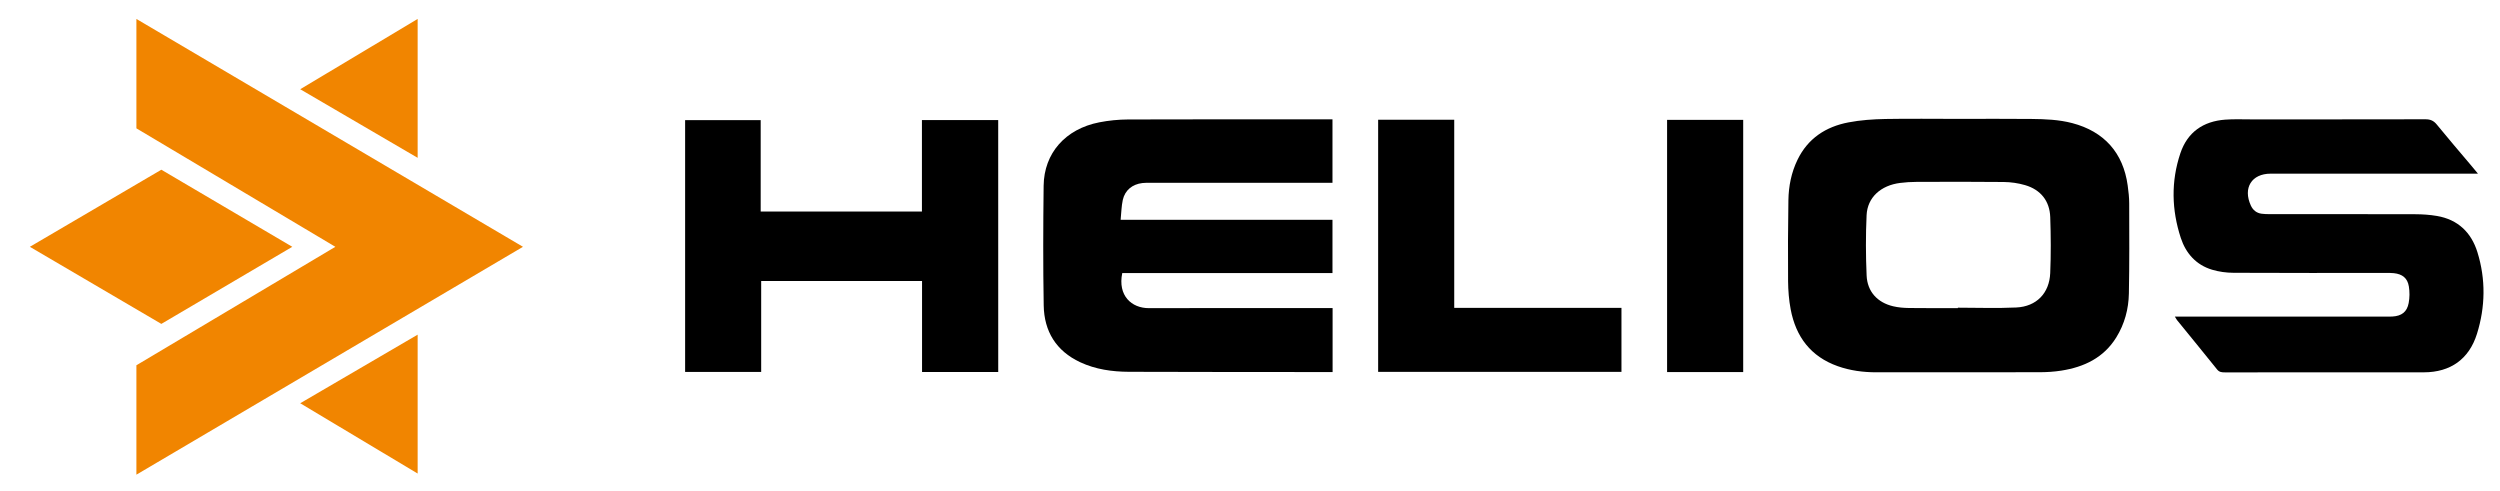
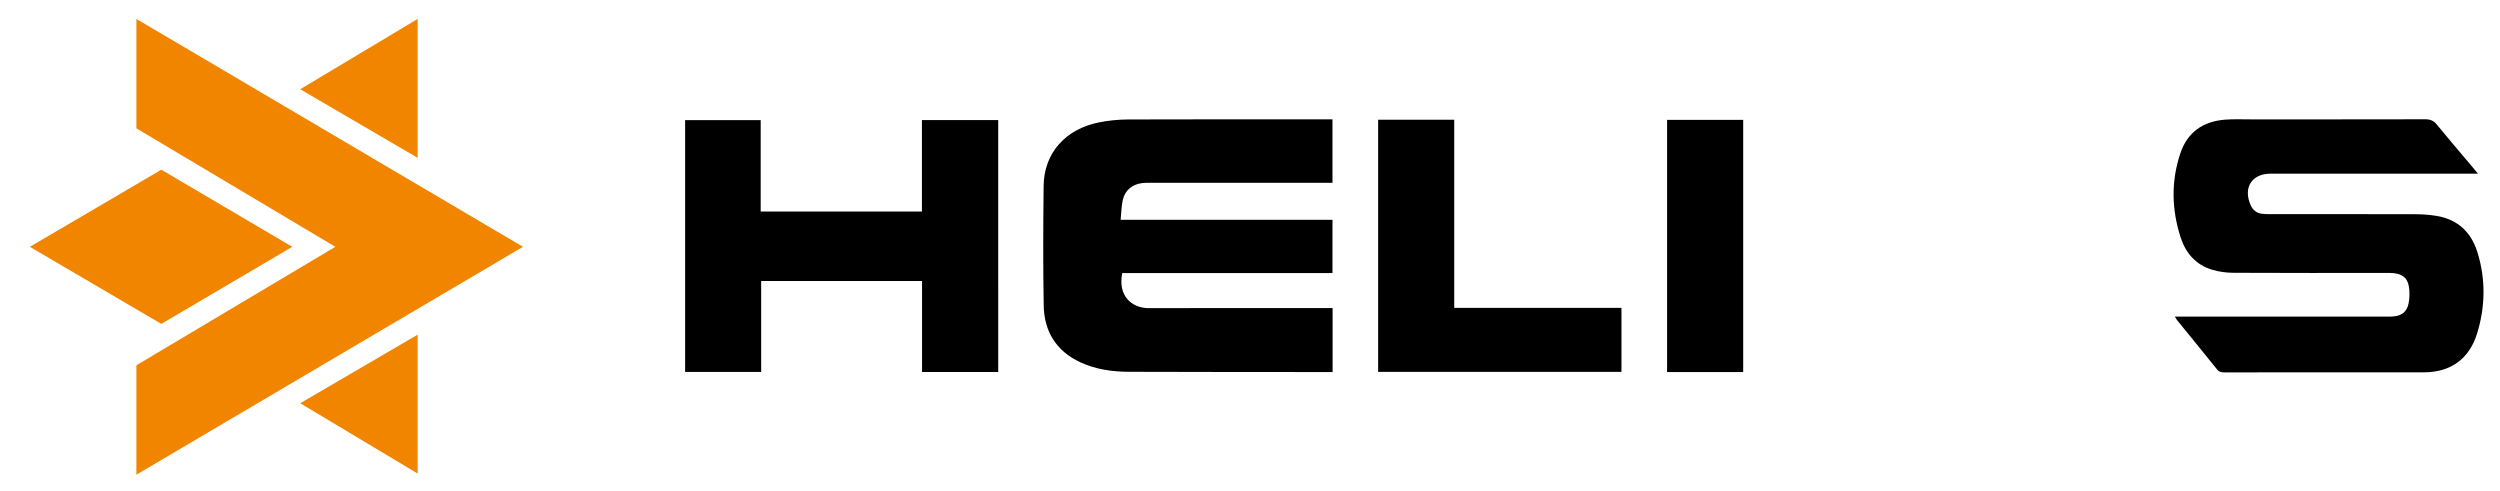
<svg xmlns="http://www.w3.org/2000/svg" version="1.1" id="Vrstva_1" x="0px" y="0px" viewBox="0 0 1017.6 199.84" style="enable-background:new 0 0 1017.6 199.84;" xml:space="preserve">
  <style type="text/css">
	.st0{fill:#F18500;}
</style>
-   <path d="M797.28,48.39c9.86,0,19.73-0.08,29.59,0.03c5.57,0.06,11.14,0.26,16.61,1.69c12.98,3.41,20.76,12.07,22.58,25.42  c0.33,2.41,0.61,4.86,0.61,7.29c0.03,12.22,0.11,24.44-0.13,36.65c-0.12,6.34-1.75,12.42-5.14,17.89  c-5.13,8.27-13.07,12.03-22.3,13.49c-3,0.48-6.07,0.66-9.12,0.66c-22.08,0.05-44.16,0.02-66.24,0.03c-5.36,0-10.62-0.69-15.68-2.48  c-11-3.89-17.08-11.97-19.19-23.17c-0.71-3.75-1.01-7.62-1.05-11.44c-0.09-10.99-0.04-21.99,0.13-32.98  c0.09-5.71,1.2-11.27,3.72-16.46c4.22-8.69,11.51-13.43,20.7-15.19c4.93-0.95,10.03-1.29,15.07-1.39  C777.38,48.25,787.33,48.39,797.28,48.39z M796.93,125.41c0-0.06,0-0.12,0-0.17c7.94,0,15.89,0.3,23.81-0.08  c8.18-0.4,13.43-5.8,13.78-13.99c0.32-7.58,0.27-15.18,0.01-22.77c-0.22-6.6-3.88-11.18-10.22-13.04c-2.8-0.82-5.81-1.25-8.74-1.28  c-11.87-0.14-23.73-0.08-35.6-0.04c-2.17,0.01-4.36,0.14-6.52,0.42c-7.88,0.99-13.33,5.89-13.67,13.11  c-0.38,8.18-0.35,16.4,0.01,24.58c0.29,6.56,4.4,11,10.77,12.51c2.1,0.5,4.31,0.68,6.47,0.71  C783.66,125.47,790.29,125.41,796.93,125.41z" />
  <path d="M456.14,89.48c29.11,0,57.55,0,86.23,0c0,7.26,0,14.34,0,21.68c-28.6,0-57.11,0-85.57,0c-1.88,9.15,3.75,14.29,10.87,14.27  c23.83-0.08,47.67-0.03,71.5-0.03c1.02,0,2.04,0,3.25,0c0,8.82,0,17.32,0,26.04c-1.02,0-1.88,0-2.74,0  c-26.72-0.02-53.43,0-80.15-0.1c-6.84-0.03-13.58-0.97-19.87-3.91c-9.76-4.57-14.65-12.54-14.83-23.09  c-0.28-16.23-0.22-32.48-0.03-48.72c0.16-13.3,8.87-23.13,22.66-25.83c3.83-0.75,7.79-1.14,11.69-1.16  c26.89-0.1,53.78-0.05,80.67-0.05c0.78,0,1.55,0,2.55,0c0,8.61,0,17.02,0,25.83c-1,0-2,0-3.01,0c-23.75,0-47.49,0-71.24,0  c-1.05,0-2.1-0.02-3.14,0.1c-4.06,0.48-7.07,2.9-7.96,6.87C456.47,83.91,456.44,86.53,456.14,89.48z" />
  <path d="M885.24,128.86c1.32,0,2.24,0,3.17,0c27.68,0,55.36,0,83.04,0c0.79,0,1.57,0.03,2.36-0.02c3.74-0.22,5.94-1.85,6.62-5.51  c0.41-2.18,0.43-4.54,0.07-6.74c-0.55-3.4-2.64-5.04-6.13-5.4c-0.95-0.1-1.92-0.09-2.88-0.09c-20.78,0-41.56,0.05-62.35-0.06  c-2.93-0.01-5.95-0.42-8.75-1.26c-6.5-1.96-10.66-6.66-12.72-12.93c-3.74-11.41-4.02-23-0.18-34.45c2.89-8.61,9.3-13.03,18.25-13.7  c3.47-0.26,6.96-0.11,10.45-0.11c23.66-0.01,47.33,0.02,70.99-0.04c2-0.01,3.37,0.52,4.67,2.12c4.52,5.55,9.19,10.97,13.81,16.45  c0.84,0.99,1.66,2,2.96,3.57c-1.43,0-2.31,0-3.19,0c-26.63,0-53.26,0-79.9,0c-0.44,0-0.87,0-1.31,0c-7.72,0.01-11.32,5.8-8.05,12.95  c0.87,1.89,2.31,3.06,4.36,3.35c1.12,0.16,2.26,0.17,3.39,0.17c19.73,0.01,39.47-0.02,59.2,0.04c2.95,0.01,5.94,0.21,8.85,0.71  c8.49,1.46,13.94,6.7,16.43,14.72c3.43,11.04,3.26,22.25-0.18,33.26c-3.23,10.31-10.79,15.64-21.6,15.66  c-26.98,0.04-53.96,0.01-80.95,0.02c-1.24,0-2.31-0.04-3.23-1.19c-5.4-6.74-10.89-13.42-16.34-20.13  C885.87,129.94,885.69,129.57,885.24,128.86z" />
  <path d="M406.32,151.42c-10.33,0-20.5,0-31.01,0c0-12.39,0-24.64,0-37.03c-21.94,0-43.56,0-65.48,0c0,12.3,0,24.56,0,36.99  c-10.47,0-20.63,0-30.96,0c0-34.11,0-68.2,0-102.48c10.13,0,20.29,0,30.76,0c0,12.28,0,24.62,0,37.19c21.97,0,43.63,0,65.63,0  c0-12.4,0-24.74,0-37.23c10.5,0,20.68,0,31.05,0C406.32,82.95,406.32,117.02,406.32,151.42z" />
  <path d="M560.96,151.36c0-34.34,0-68.43,0-102.62c10.35,0,20.53,0,30.97,0c0,25.5,0,50.86,0,76.57c22.81,0,45.35,0,68.07,0  c0,8.85,0,17.35,0,26.05C627.04,151.36,594.1,151.36,560.96,151.36z" />
-   <path d="M709.55,151.44c-10.37,0-20.56,0-30.98,0c0-34.19,0-68.34,0-102.66c10.29,0,20.54,0,30.98,0  C709.55,83,709.55,117.16,709.55,151.44z" />
+   <path d="M709.55,151.44c-10.37,0-20.56,0-30.98,0c0-34.19,0-68.34,0-102.66c10.29,0,20.54,0,30.98,0  C709.55,83,709.55,117.16,709.55,151.44" />
  <polygon class="st0" points="136.5,100.46 55.52,52.24 55.52,7.71 212.87,100.46 55.52,193.21 55.52,148.68 " />
  <polygon class="st0" points="118.97,100.46 65.67,69.08 12.15,100.46 65.67,131.84 " />
  <polygon class="st0" points="122.2,36.32 170,64.24 170,7.71 " />
  <polygon class="st0" points="122.2,164.14 170,136.22 170,192.75 " />
</svg>